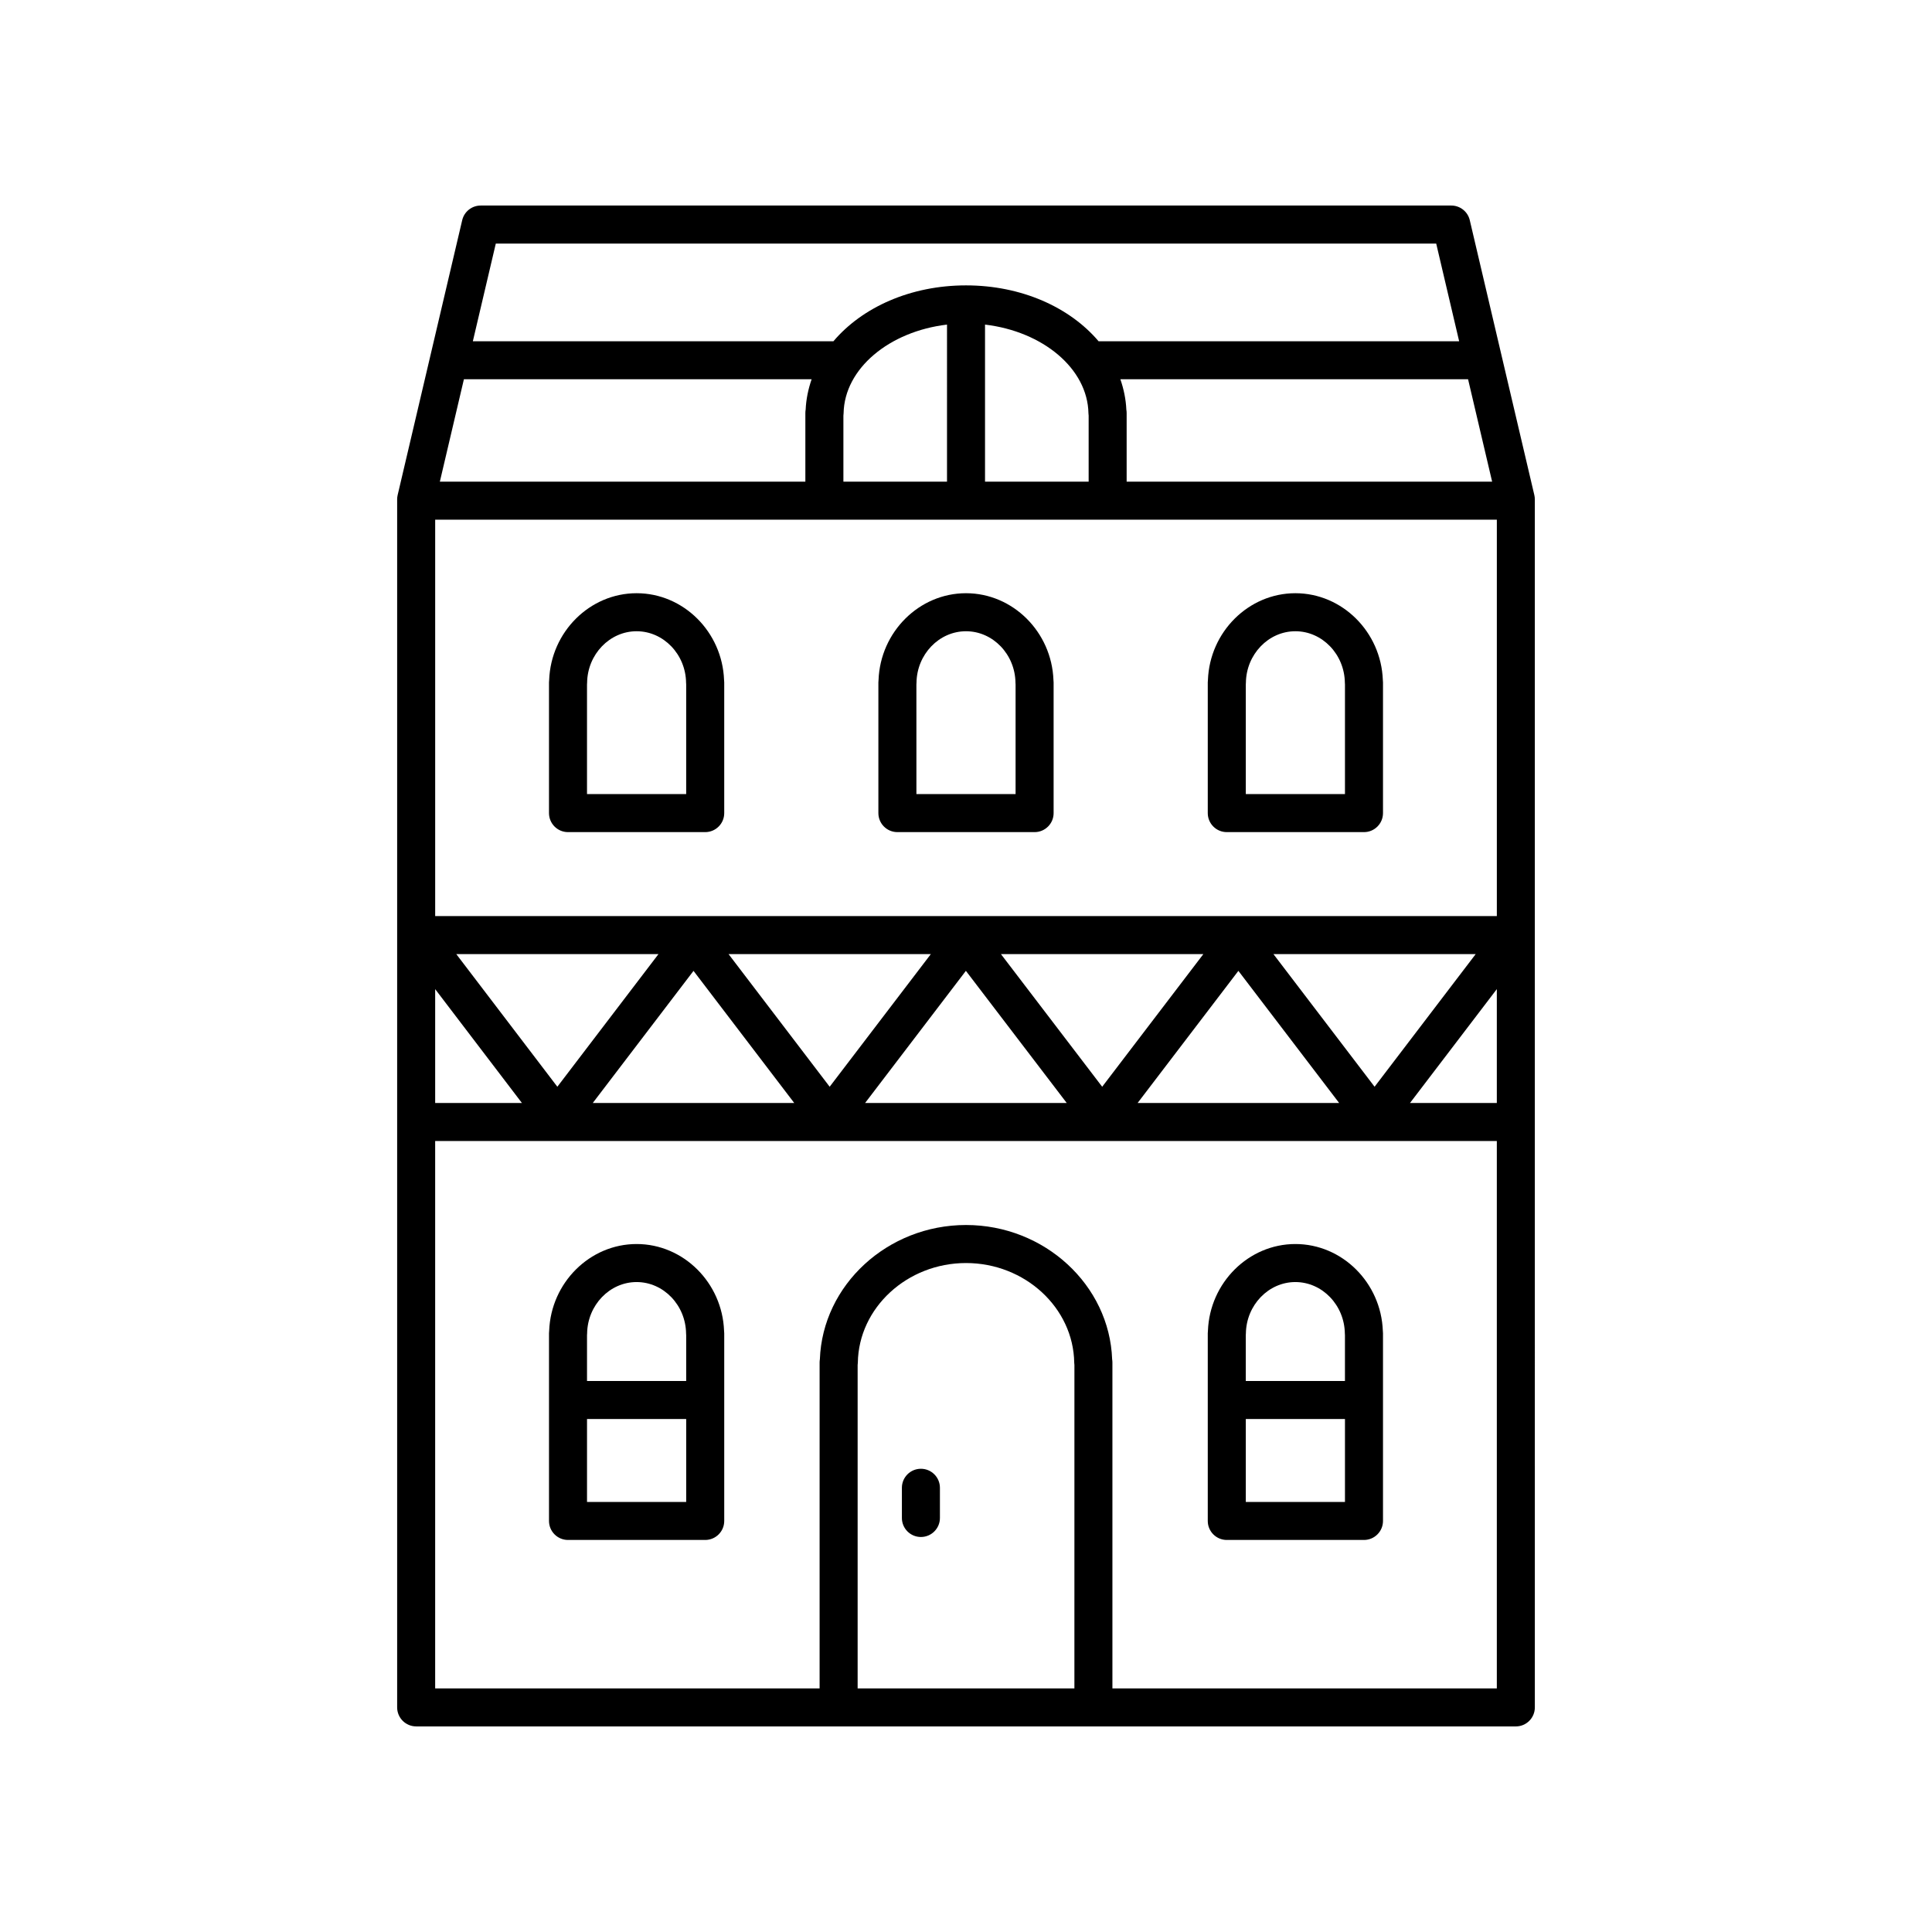
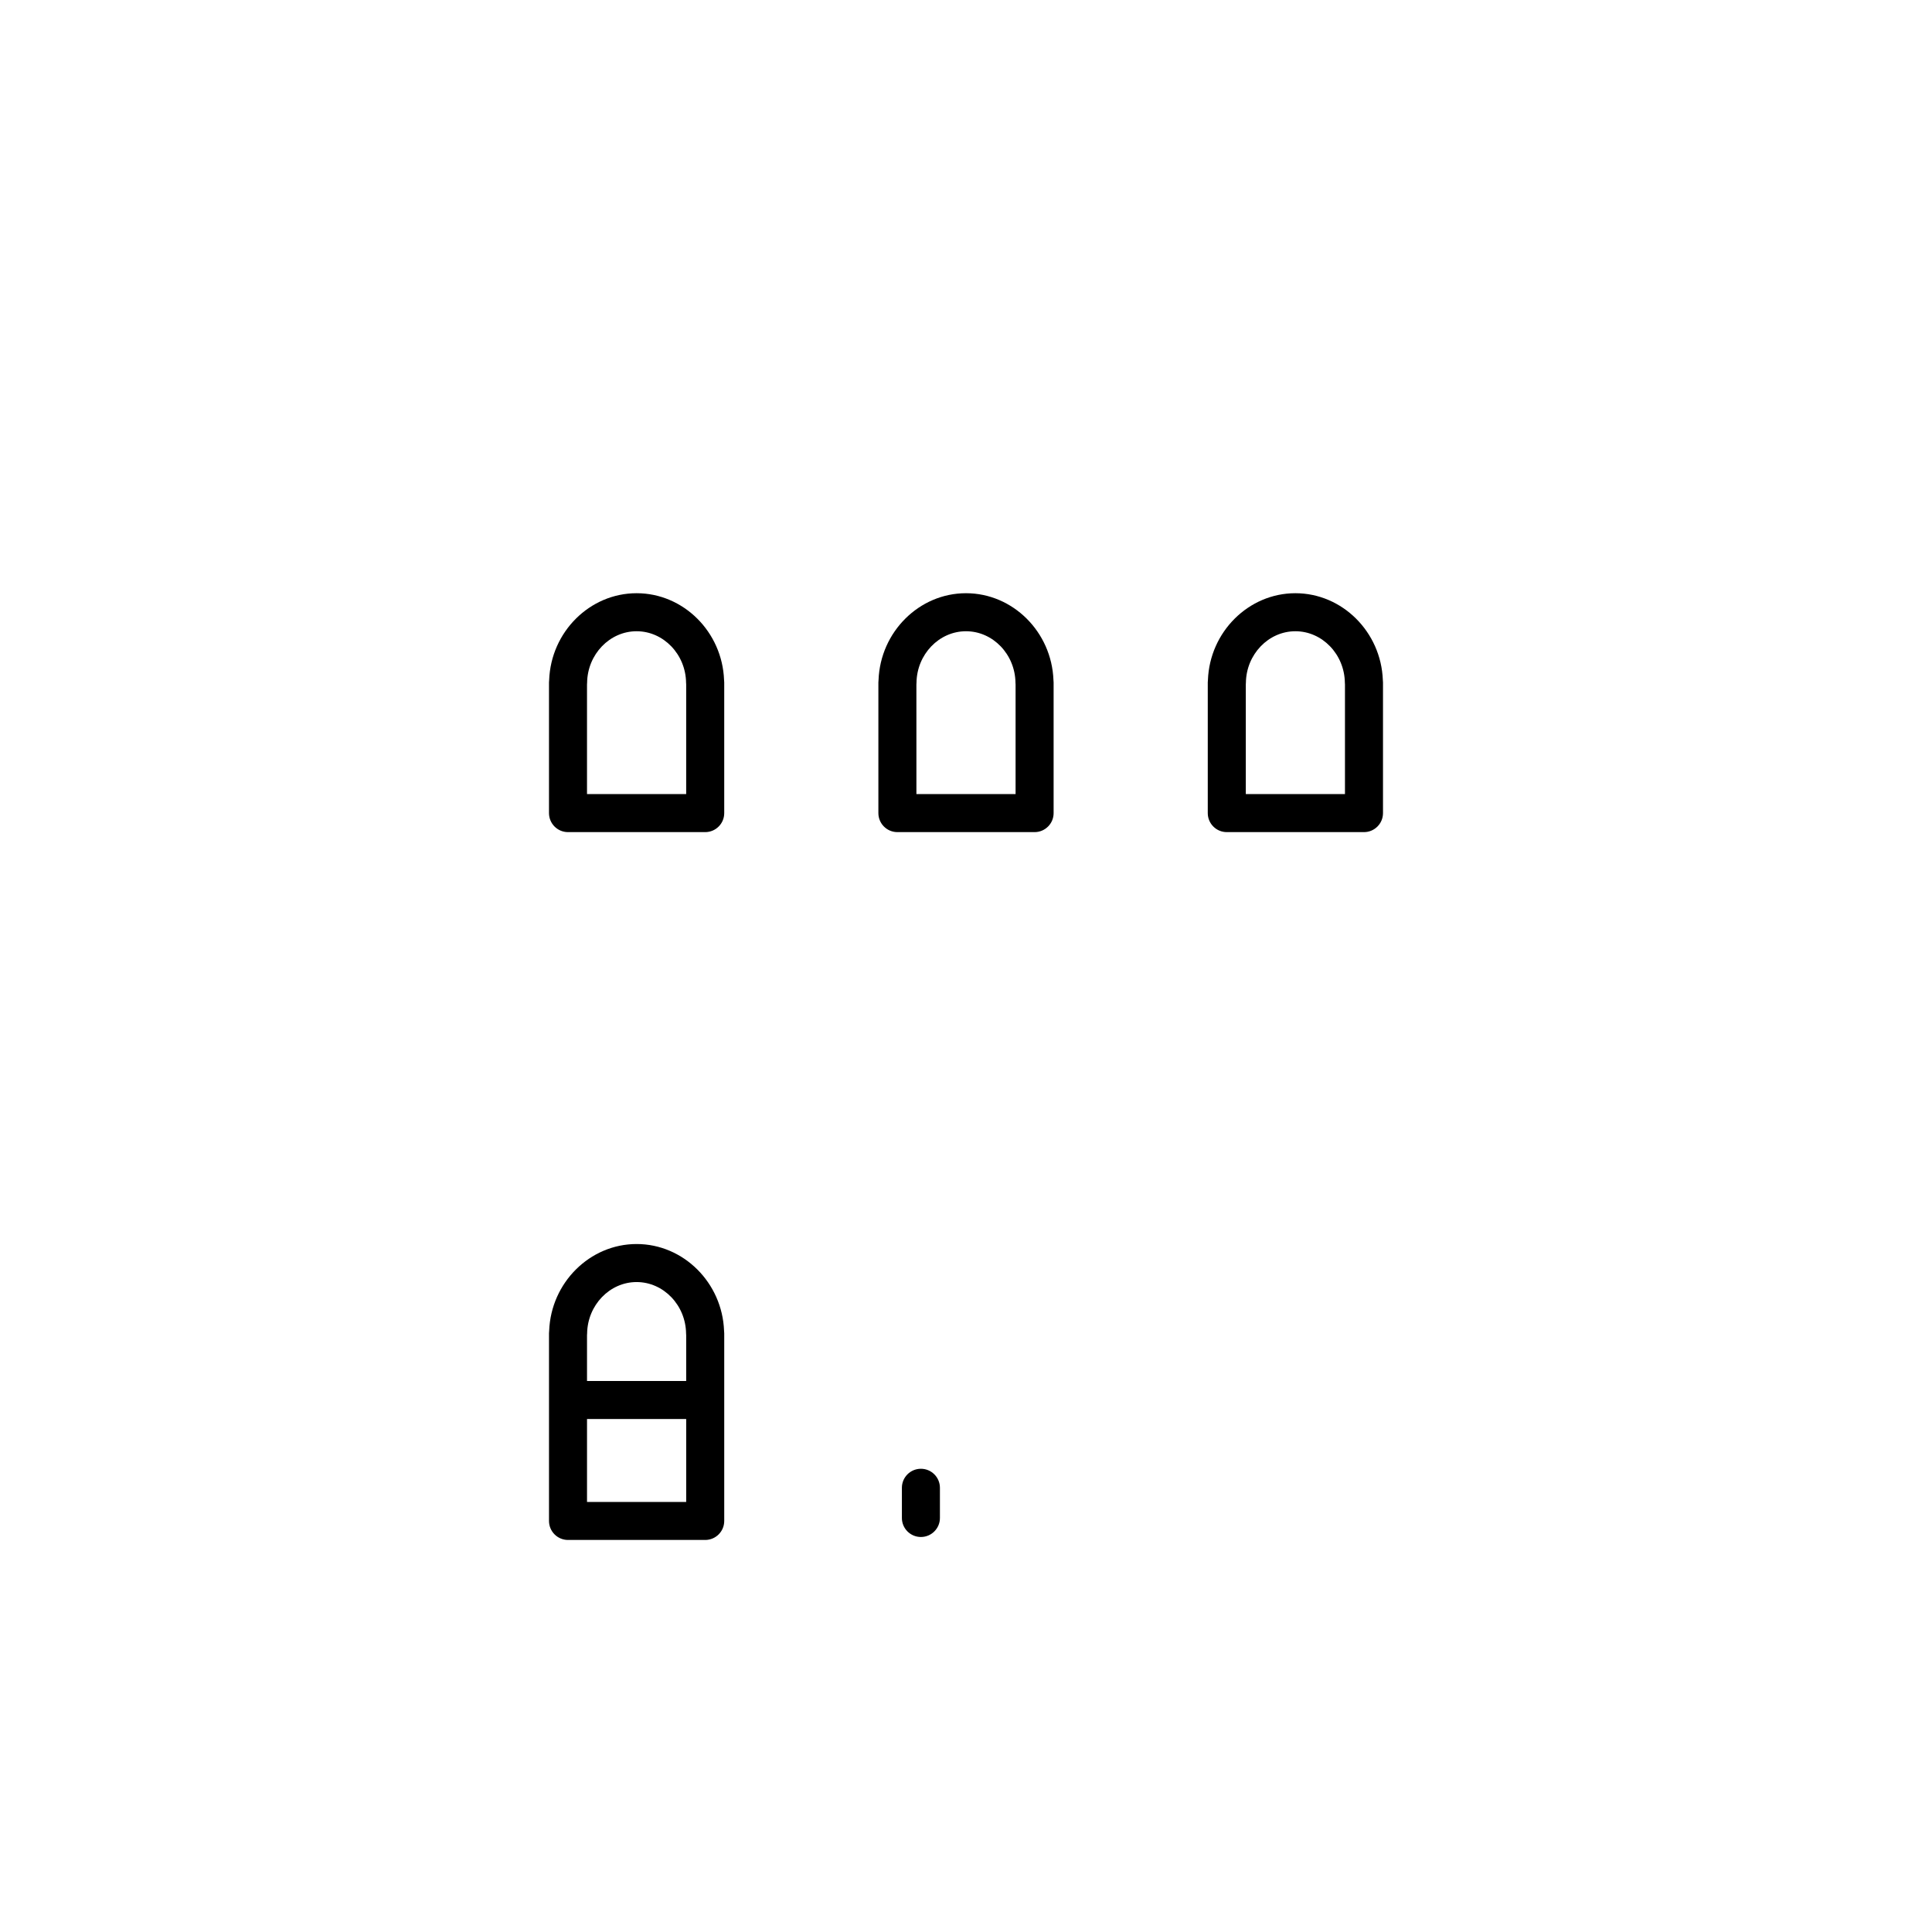
<svg xmlns="http://www.w3.org/2000/svg" fill="#000000" width="800px" height="800px" version="1.1" viewBox="144 144 512 512">
  <g>
    <path d="m381.82 364.52h36.359c2.781 0 5.039-2.254 5.039-5.039v-34.625c0-0.223-0.016-0.441-0.043-0.656-0.477-12.73-10.754-22.992-23.176-22.992s-22.699 10.262-23.176 22.992c-0.027 0.215-0.043 0.434-0.043 0.656v34.625c0 2.781 2.254 5.039 5.039 5.039zm5.035-39.141c0.016-0.148 0.023-0.301 0.027-0.457 0.102-7.519 5.984-13.637 13.117-13.637s13.012 6.117 13.113 13.637c0.004 0.156 0.012 0.305 0.027 0.457v29.066h-26.281z" />
    <path d="m294.53 364.52h36.359c2.781 0 5.039-2.254 5.039-5.039v-34.625c0-0.223-0.016-0.441-0.043-0.656-0.477-12.73-10.754-22.992-23.176-22.992s-22.699 10.262-23.176 22.992c-0.027 0.215-0.043 0.434-0.043 0.656v34.625c0 2.781 2.254 5.039 5.039 5.039zm5.035-39.141c0.016-0.148 0.023-0.301 0.027-0.457 0.102-7.519 5.984-13.637 13.113-13.637 7.133 0 13.012 6.117 13.113 13.637 0.004 0.156 0.012 0.305 0.027 0.457v29.066h-26.281z" />
    <path d="m469.11 364.52h36.359c2.781 0 5.039-2.254 5.039-5.039v-34.625c0-0.223-0.016-0.441-0.043-0.66-0.477-12.73-10.758-22.988-23.176-22.988-12.422 0-22.699 10.262-23.176 22.992-0.027 0.215-0.043 0.434-0.043 0.656v34.625c0 2.781 2.258 5.039 5.039 5.039zm5.039-39.141c0.016-0.148 0.023-0.301 0.027-0.457 0.102-7.519 5.984-13.637 13.113-13.637 7.129 0 13.012 6.117 13.113 13.641 0.004 0.152 0.012 0.305 0.027 0.453v29.066h-26.281z" />
    <path d="m312.71 473.68c-12.422 0-22.699 10.262-23.176 22.992-0.027 0.215-0.043 0.434-0.043 0.656v49.738c0 2.781 2.254 5.039 5.039 5.039h36.359c2.781 0 5.039-2.254 5.039-5.039v-49.738c0-0.223-0.016-0.441-0.043-0.656-0.477-12.73-10.754-22.992-23.176-22.992zm-13.117 23.715c0.102-7.519 5.984-13.637 13.113-13.637 7.133 0 13.012 6.117 13.113 13.637 0.004 0.156 0.012 0.305 0.027 0.457v12.129h-26.281v-12.129c0.016-0.148 0.027-0.301 0.027-0.457zm-0.027 44.637v-21.973h26.281v21.973z" />
-     <path d="m487.29 473.68c-12.422 0-22.699 10.262-23.176 22.992-0.027 0.215-0.043 0.434-0.043 0.656v49.738c0 2.781 2.254 5.039 5.039 5.039h36.359c2.781 0 5.039-2.254 5.039-5.039v-49.738c0-0.223-0.016-0.441-0.043-0.66-0.477-12.73-10.758-22.988-23.176-22.988zm-13.117 23.715c0.102-7.519 5.984-13.637 13.113-13.637 7.129 0 13.012 6.117 13.113 13.641 0.004 0.152 0.012 0.305 0.027 0.453v12.129h-26.281v-12.129c0.016-0.148 0.027-0.301 0.027-0.457zm-0.023 44.637v-21.973h26.281v21.973z" />
    <path d="m388.05 533.24c-2.781 0-5.039 2.254-5.039 5.039v8c0 2.781 2.254 5.039 5.039 5.039 2.781 0 5.039-2.254 5.039-5.039v-8c0-2.781-2.258-5.039-5.039-5.039z" />
-     <path d="m254.29 601.52h291.42c2.781 0 5.039-2.254 5.039-5.039l-0.004-320.14c0-0.391-0.043-0.773-0.133-1.152l-17.105-72.832c-0.535-2.281-2.566-3.887-4.906-3.887h-257.21c-2.34 0-4.371 1.605-4.906 3.887l-17.105 72.836c-0.09 0.375-0.133 0.762-0.133 1.152v320.13c0 2.781 2.254 5.039 5.039 5.039zm12.652-357.02h92.148c-0.883 2.57-1.457 5.254-1.582 8.051-0.051 0.289-0.078 0.582-0.078 0.887v18.207l-96.863-0.004zm-7.617 161.63 22.988 30.168h-22.988zm5.594-9.285h53.586l-26.801 35.152zm62.871 4.445 26.691 35.012-53.387-0.004zm9.285-4.445h53.609l-26.812 35.152zm62.895 4.438 26.723 35.016h-53.43zm9.289-4.438h53.645l-26.812 35.156zm62.926 4.441 26.699 35.012h-53.402zm9.289-4.441h53.602l-26.797 35.152zm59.199 9.281v30.172h-23.004zm-1.242-134.48h-96.859v-18.207c0-0.297-0.027-0.59-0.078-0.875-0.125-2.797-0.699-5.488-1.586-8.062h92.145zm-106.98-18.113c0.004 0.211 0.023 0.422 0.051 0.629v17.488l-27.461-0.004v-41.625c15.297 1.805 27.195 11.645 27.41 23.512zm-37.484 18.113h-27.457v-17.484c0.031-0.207 0.047-0.418 0.051-0.633 0.211-11.863 12.109-21.703 27.406-23.508zm145.71 10.078v105.05h-281.35v-105.05zm-111.95 309.72h-57.445v-85.672c0.031-0.207 0.047-0.418 0.051-0.633 0.211-14.57 13.074-26.422 28.672-26.422s28.461 11.852 28.676 26.422c0.004 0.211 0.02 0.422 0.051 0.629zm10.074 0v-86.379c0-0.281-0.023-0.559-0.07-0.828-0.707-19.695-17.922-35.598-38.727-35.598s-38.012 15.895-38.73 35.59c-0.043 0.27-0.07 0.551-0.07 0.836v86.379h-101.88v-145.06h281.35v145.06zm-163.41-382.89h249.22l6.078 25.883h-95.551c-7.617-8.988-20.422-14.809-35.137-14.809s-27.52 5.82-35.137 14.809h-95.555z" />
  </g>
</svg>